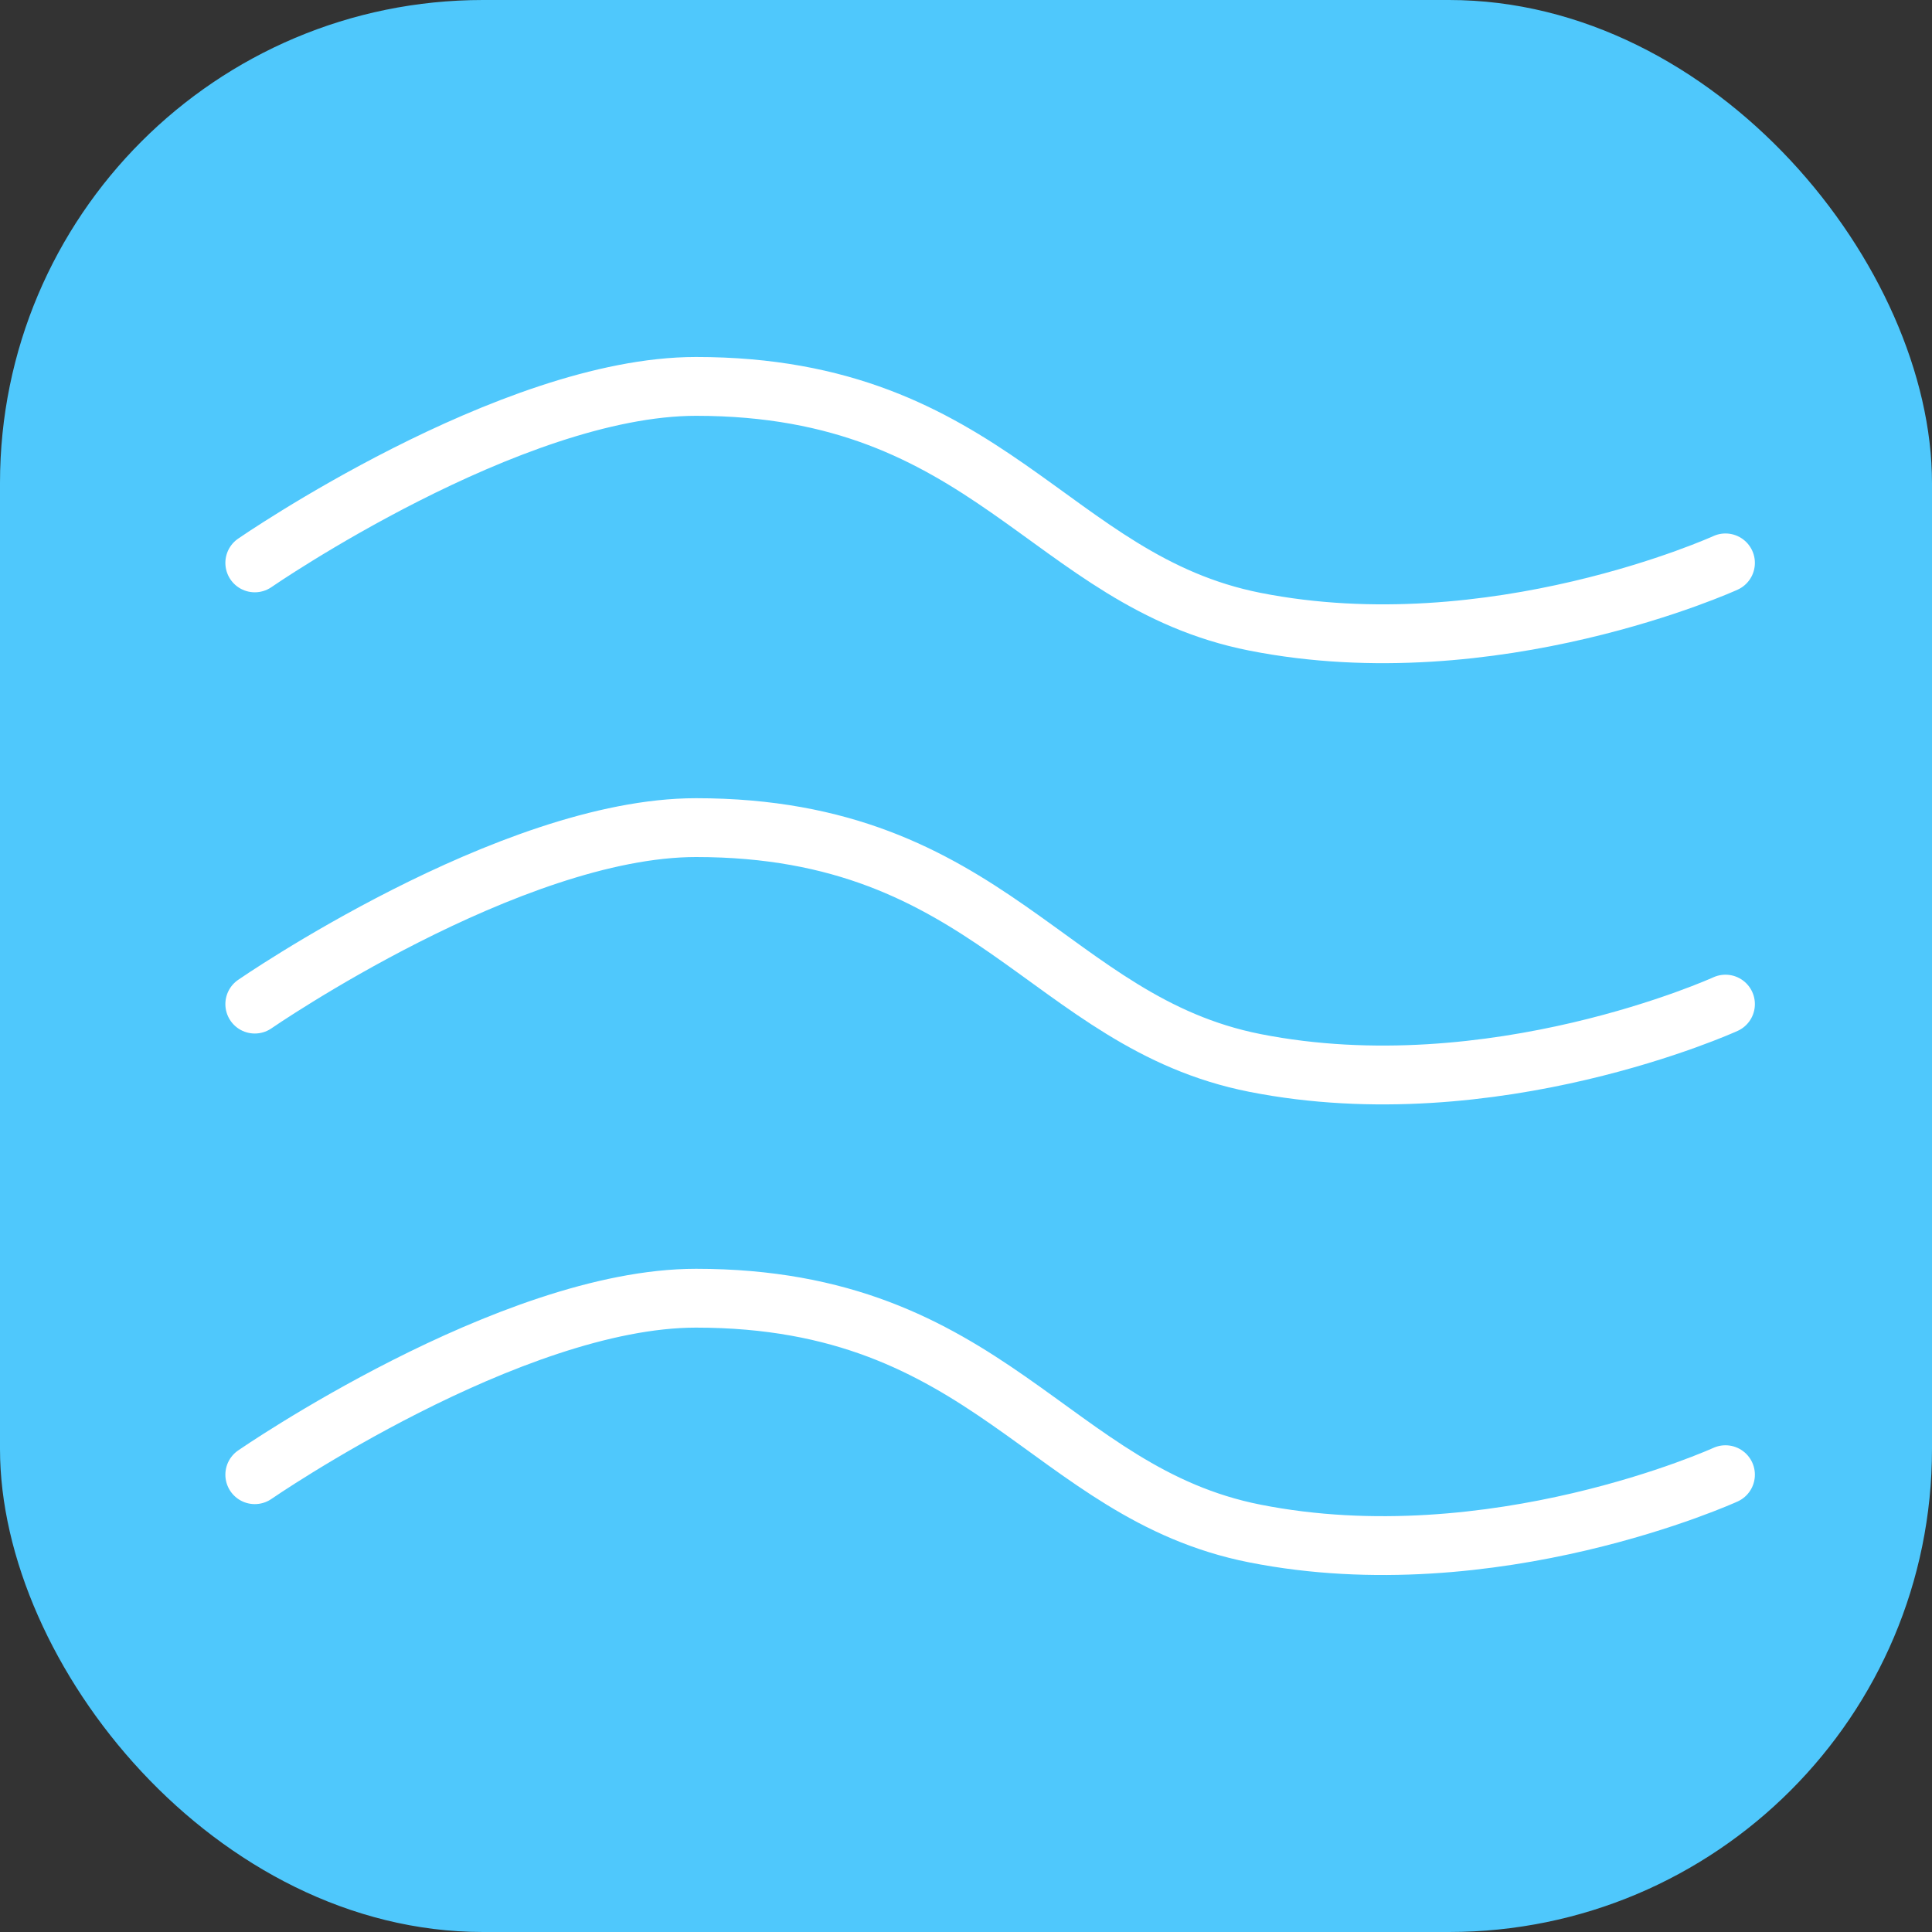
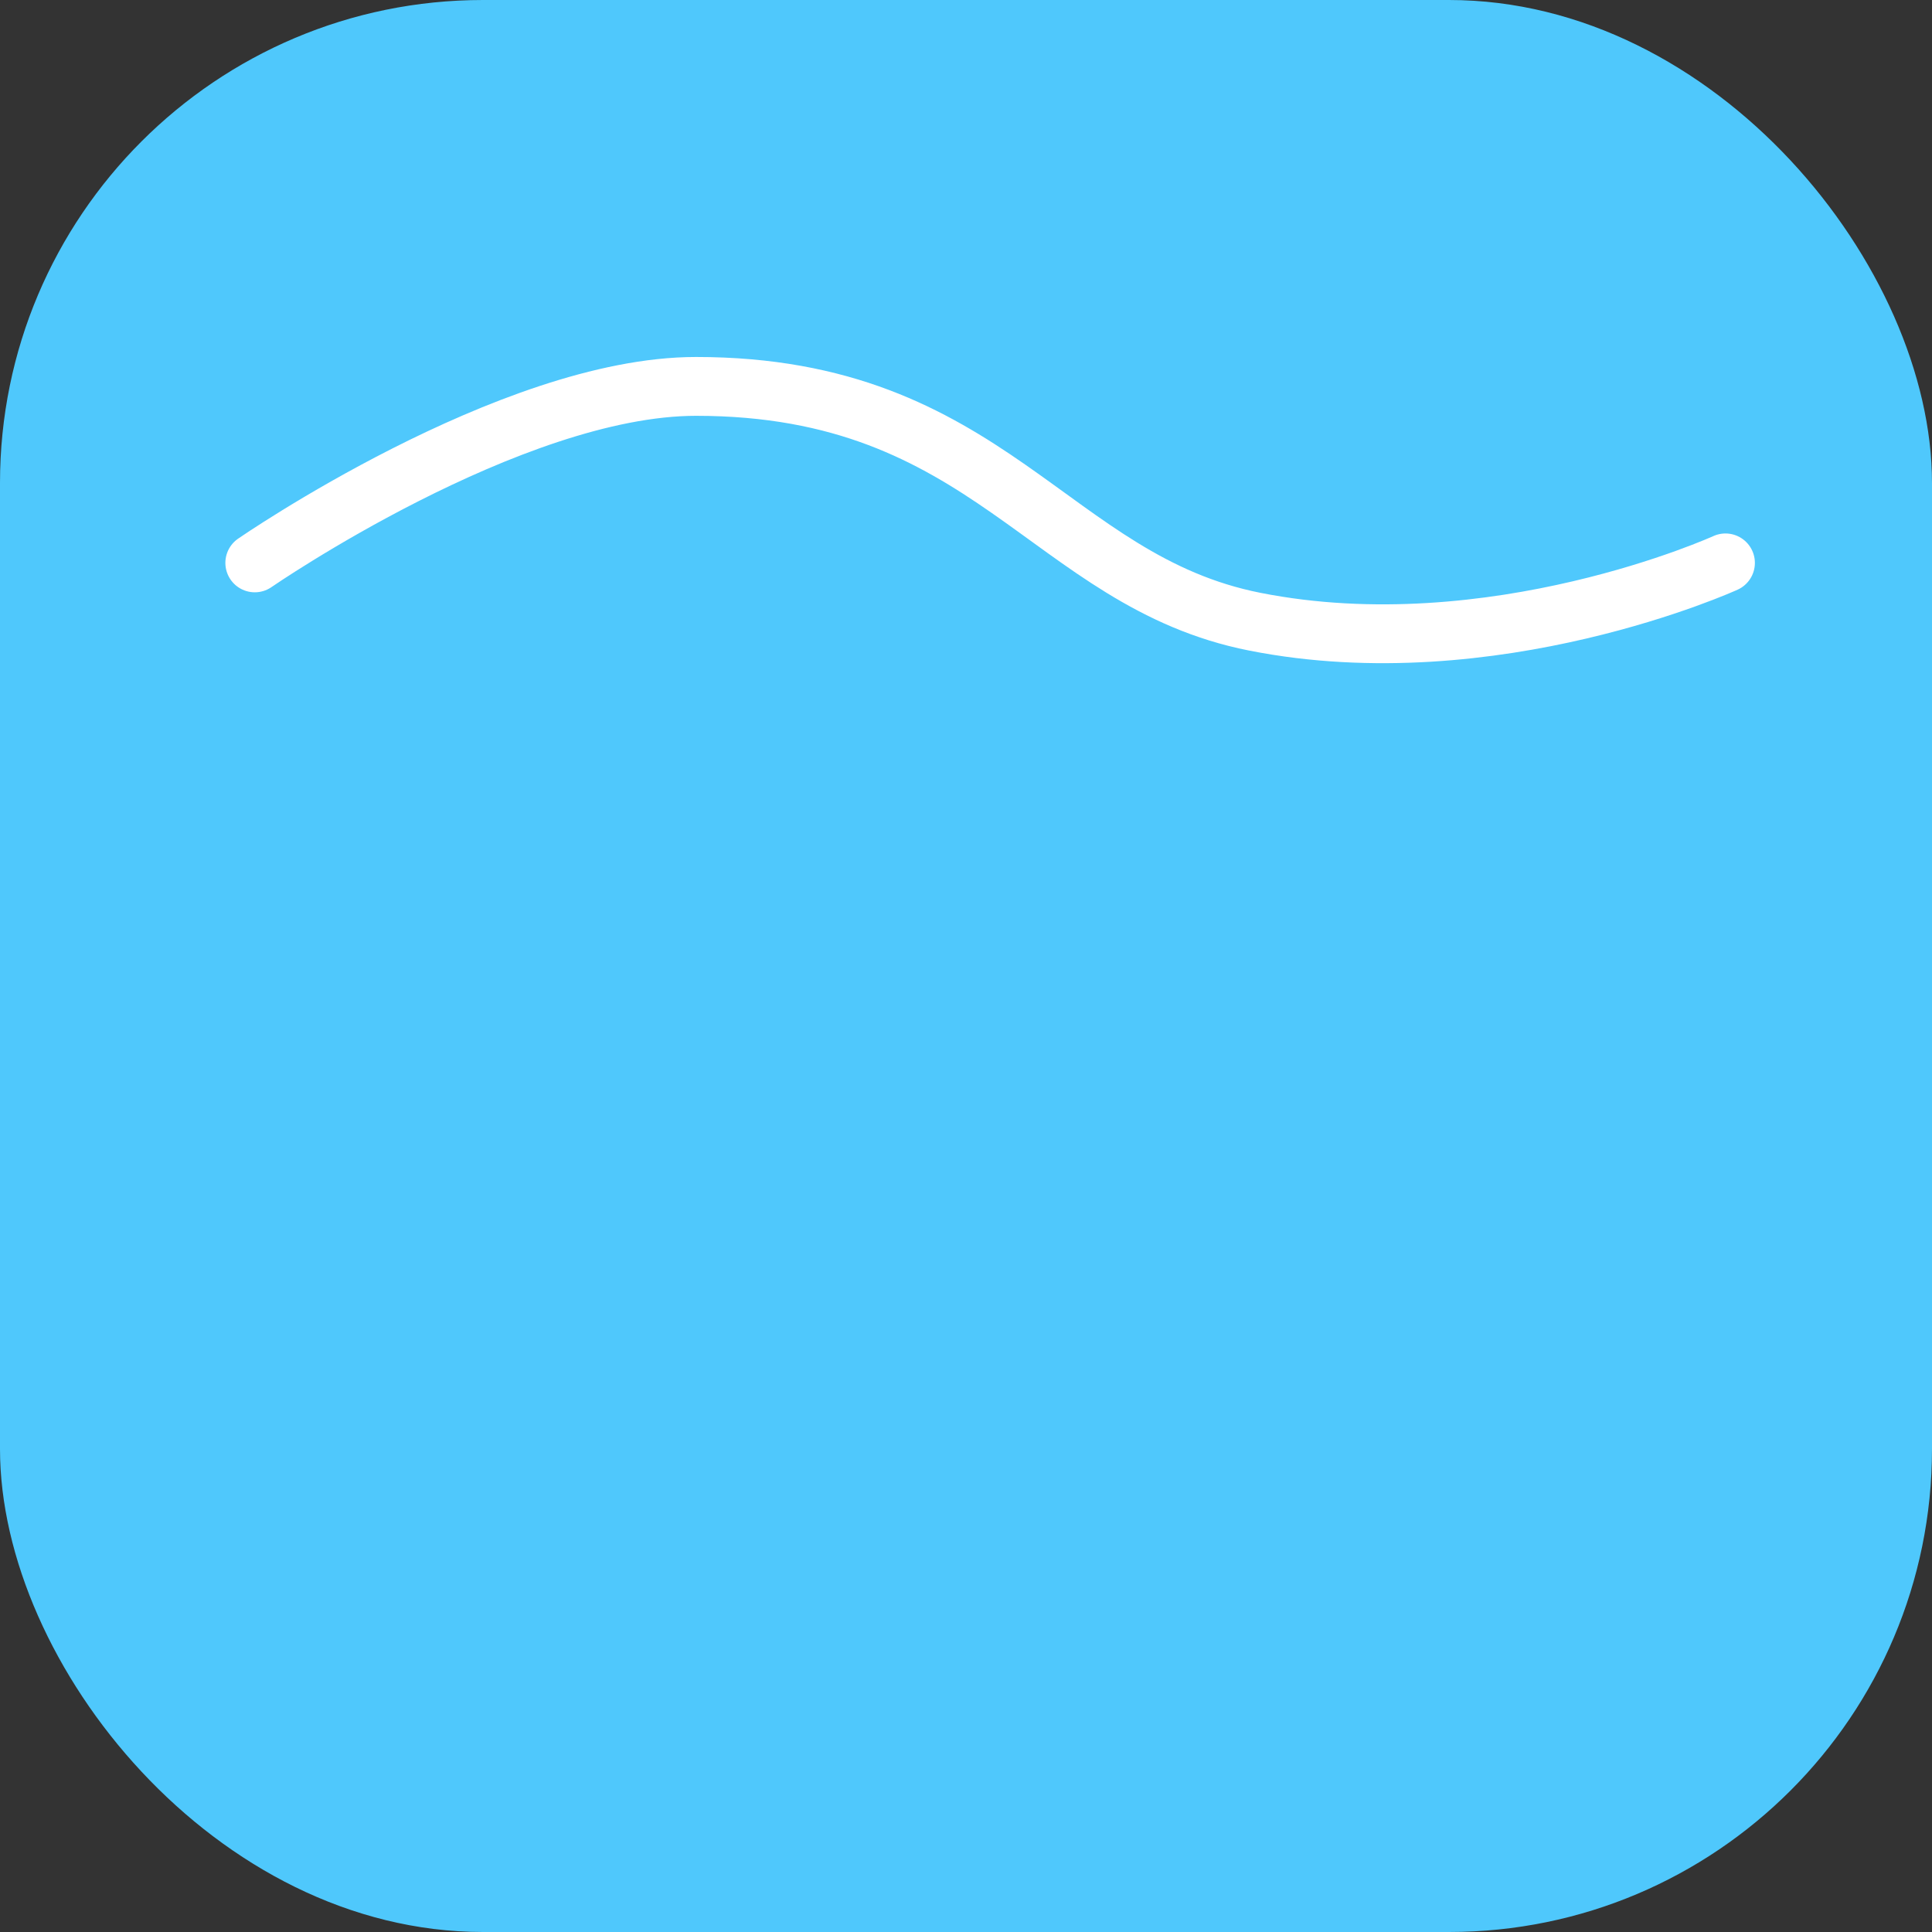
<svg xmlns="http://www.w3.org/2000/svg" width="40" height="40" viewBox="0 0 40 40" fill="none">
  <rect x="0" y="0" width="40" height="40" fill="#333333" stroke="none" />
  <rect width="40" height="40" rx="10" fill="#4FC8FC" />
  <path d="M5.275 11.654C5.275 11.654 10.568 8 14.41 8C20.5 8 21.716 12.029 25.981 12.872C30.912 13.846 35.724 11.654 35.724 11.654" stroke="white" stroke-width="1.218" stroke-linecap="round" />
-   <path d="M5.275 20.789C5.275 20.789 10.568 17.135 14.41 17.135C20.5 17.135 21.716 21.164 25.981 22.007C30.912 22.981 35.724 20.789 35.724 20.789" stroke="white" stroke-width="1.218" stroke-linecap="round" />
-   <path d="M5.275 30.532C5.275 30.532 10.568 26.878 14.41 26.878C20.5 26.878 21.716 30.908 25.981 31.75C30.912 32.725 35.724 30.532 35.724 30.532" stroke="white" stroke-width="1.218" stroke-linecap="round" />
</svg>